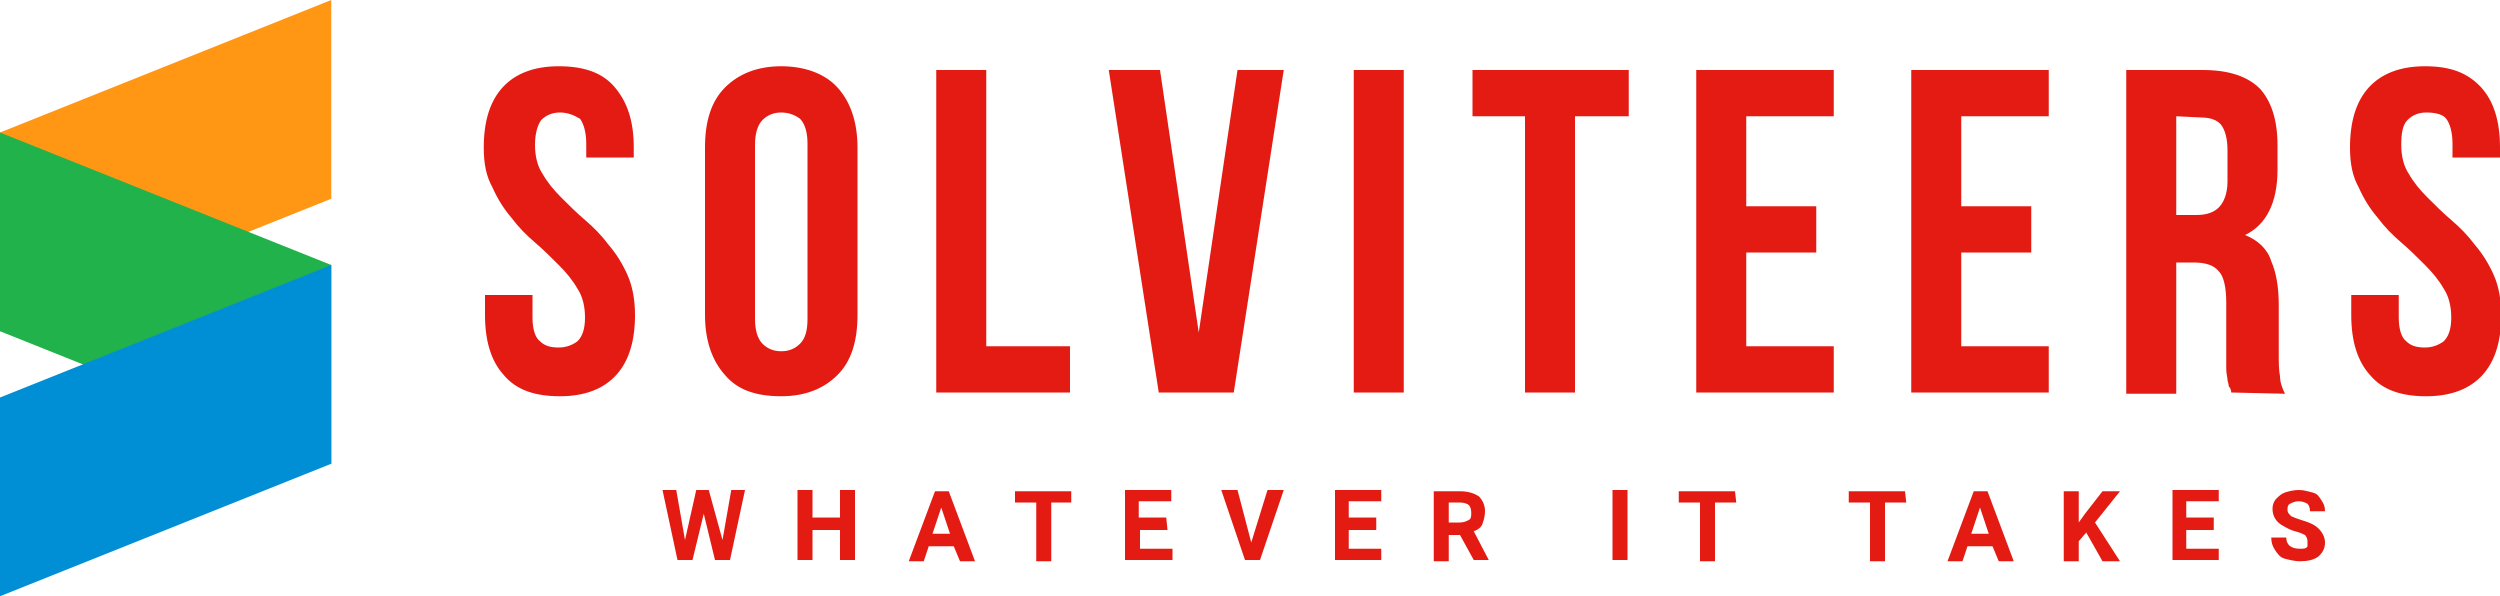
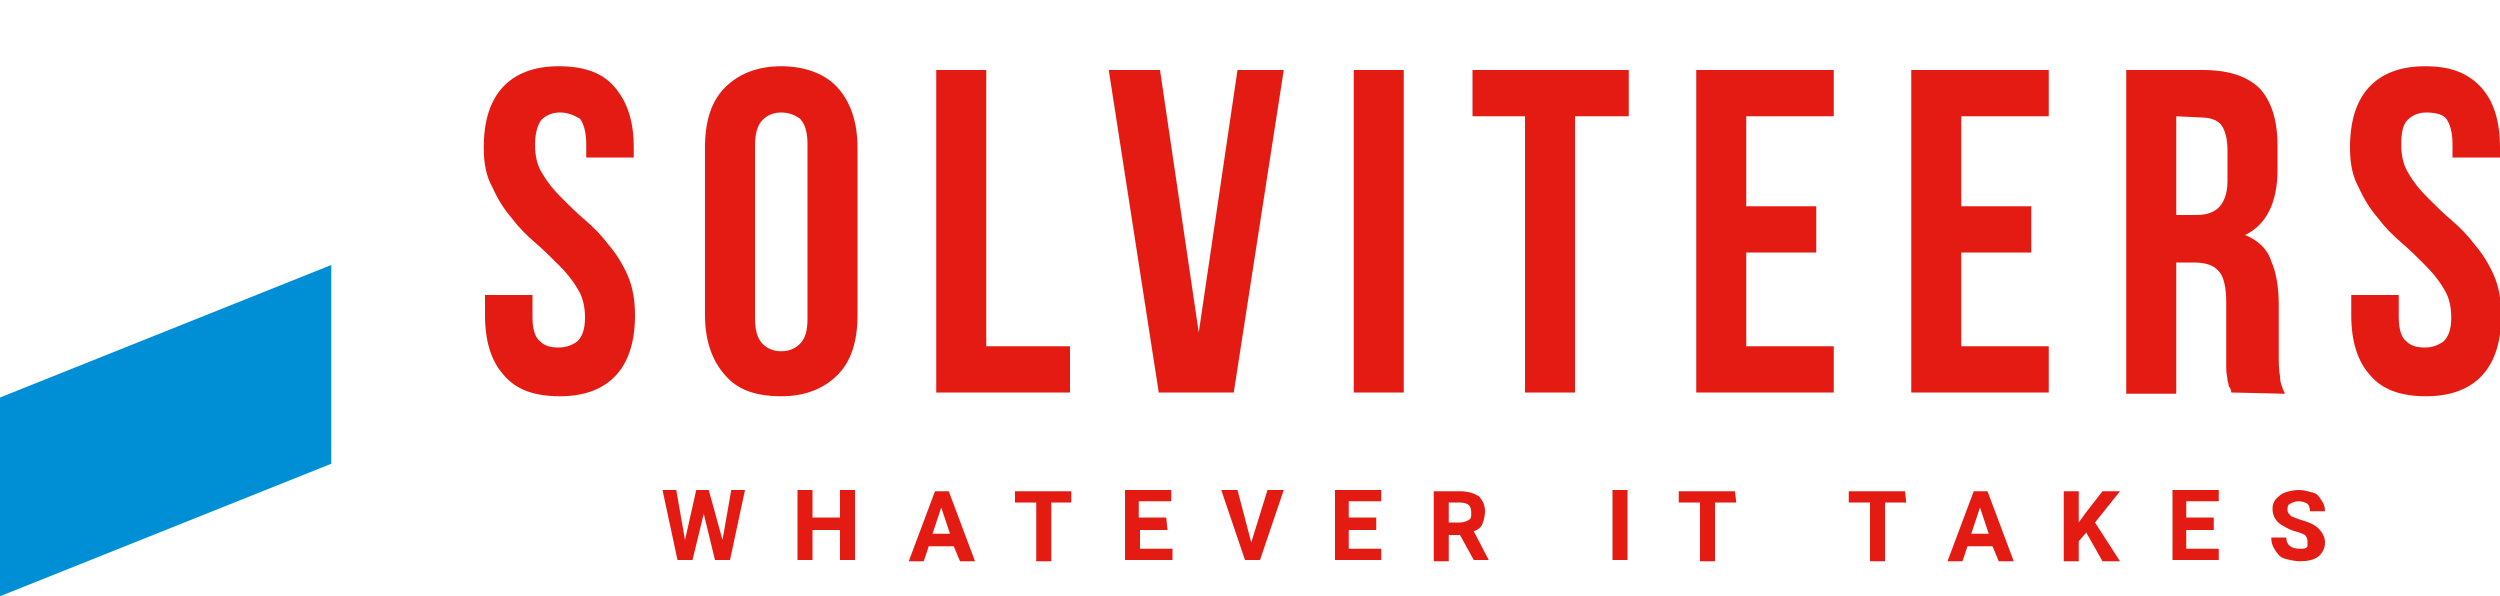
<svg xmlns="http://www.w3.org/2000/svg" version="1.1" id="Laag_1" x="0px" y="0px" width="200px" height="47.7px" viewBox="0 0 200 47.7" enable-background="new 0 0 200 47.7" xml:space="preserve">
  <path fill="#E41B13" d="M57.8,43.2l0.7-4h1.1l-1.2,5.6h-1.2l-0.9-3.7l-0.9,3.7h-1.2L53,39.2h1.1l0.7,4l0.9-4h1L57.8,43.2z   M68.4,44.8h-1.2v-2.4H65v2.4h-1.2v-5.6H65v2.2h2.2v-2.2h1.2V44.8z M76.3,43.7h-2l-0.4,1.2h-1.2l2.1-5.6h1.1l2.1,5.6h-1.2L76.3,43.7  z M74.6,42.7H76l-0.7-2.1L74.6,42.7z M85.8,40.2h-1.7v4.7h-1.2v-4.7h-1.7v-0.9h4.5V40.2L85.8,40.2z M93.4,42.4h-2.2v1.5h2.6v0.9H90  v-5.6h3.7v0.9h-2.6v1.3h2.2L93.4,42.4L93.4,42.4L93.4,42.4z M100.1,43.4l1.3-4.2h1.3l-1.9,5.6h-1.2l-1.9-5.6h1.3L100.1,43.4z   M110.1,42.4h-2.2v1.5h2.6v0.9h-3.7v-5.6h3.7v0.9h-2.6v1.3h2.2L110.1,42.4L110.1,42.4L110.1,42.4z M116.8,42.8h-0.9v2.1h-1.2v-5.6  h2.1c0.7,0,1.2,0.2,1.5,0.4c0.3,0.3,0.5,0.7,0.5,1.2c0,0.4-0.1,0.7-0.2,1s-0.4,0.5-0.7,0.6l1.2,2.3v0h-1.2L116.8,42.8z M115.9,41.8  h0.9c0.3,0,0.5-0.1,0.7-0.2s0.2-0.3,0.2-0.6s-0.1-0.5-0.2-0.6s-0.4-0.2-0.7-0.2h-0.9L115.9,41.8L115.9,41.8z M130.1,44.8H129v-5.6  h1.2V44.8z M138.9,40.2h-1.7v4.7H136v-4.7h-1.7v-0.9h4.5L138.9,40.2L138.9,40.2z M152.5,40.2h-1.7v4.7h-1.2v-4.7h-1.7v-0.9h4.5  L152.5,40.2L152.5,40.2z M159.4,43.7h-2l-0.4,1.2h-1.2l2.1-5.6h1.1l2.1,5.6h-1.2L159.4,43.7z M157.7,42.7h1.4l-0.7-2.1L157.7,42.7z   M166.9,42.6l-0.6,0.7v1.6h-1.2v-5.6h1.2v2.5l0.5-0.7l1.4-1.8h1.4l-2,2.5l2,3.1h-1.4L166.9,42.6z M177.1,42.4h-2.2v1.5h2.6v0.9h-3.7  v-5.6h3.7v0.9h-2.6v1.3h2.2L177.1,42.4L177.1,42.4L177.1,42.4z M184.6,43.3c0-0.2-0.1-0.4-0.2-0.5c-0.2-0.1-0.4-0.2-0.8-0.3  s-0.7-0.3-0.9-0.4c-0.6-0.3-0.9-0.8-0.9-1.4c0-0.3,0.1-0.6,0.3-0.8c0.2-0.2,0.4-0.4,0.7-0.5c0.3-0.1,0.7-0.2,1.1-0.2  c0.4,0,0.7,0.1,1.1,0.2s0.5,0.3,0.7,0.6c0.2,0.3,0.3,0.5,0.3,0.9h-1.2c0-0.3-0.1-0.5-0.2-0.6c-0.2-0.1-0.4-0.2-0.7-0.2  s-0.5,0.1-0.7,0.2s-0.2,0.3-0.2,0.5c0,0.2,0.1,0.3,0.3,0.5c0.2,0.1,0.5,0.2,0.8,0.3c0.7,0.2,1.1,0.4,1.4,0.7s0.5,0.7,0.5,1.1  c0,0.5-0.2,0.8-0.5,1.1c-0.4,0.3-0.9,0.4-1.5,0.4c-0.4,0-0.8-0.1-1.2-0.2s-0.6-0.4-0.8-0.7s-0.3-0.6-0.3-1h1.2  c0,0.6,0.4,0.9,1.1,0.9c0.3,0,0.5,0,0.6-0.2C184.6,43.7,184.6,43.5,184.6,43.3z M38.7,11.8c0-2.1,0.5-3.7,1.5-4.8  c1-1.1,2.5-1.7,4.5-1.7s3.5,0.5,4.5,1.7s1.5,2.7,1.5,4.8v0.8h-3.8v-1.1c0-0.9-0.2-1.6-0.5-2C45.9,9.2,45.4,9,44.8,9  c-0.6,0-1.1,0.2-1.5,0.6c-0.3,0.4-0.5,1.1-0.5,2c0,0.9,0.2,1.7,0.6,2.3c0.4,0.7,0.9,1.3,1.5,1.9c0.6,0.6,1.2,1.2,1.9,1.8  c0.7,0.6,1.3,1.2,1.9,2c0.6,0.7,1.1,1.5,1.5,2.4c0.4,0.9,0.6,2,0.6,3.2c0,2.1-0.5,3.7-1.5,4.8s-2.5,1.7-4.5,1.7s-3.5-0.5-4.5-1.7  c-1-1.1-1.5-2.7-1.5-4.8v-1.6h3.8v1.8c0,0.9,0.2,1.6,0.6,1.9c0.4,0.4,0.9,0.5,1.5,0.5c0.6,0,1.1-0.2,1.5-0.5c0.4-0.4,0.6-1,0.6-1.9  c0-0.9-0.2-1.7-0.6-2.3c-0.4-0.7-0.9-1.3-1.5-1.9c-0.6-0.6-1.2-1.2-1.9-1.8c-0.7-0.6-1.3-1.2-1.9-2c-0.6-0.7-1.1-1.5-1.5-2.4  C38.9,14.1,38.7,13.1,38.7,11.8z M56.4,11.8c0-2.1,0.5-3.7,1.6-4.8s2.6-1.7,4.5-1.7S66,5.9,67,7s1.6,2.7,1.6,4.8v13.4  c0,2.1-0.5,3.7-1.6,4.8c-1.1,1.1-2.6,1.7-4.5,1.7c-2,0-3.5-0.5-4.5-1.7c-1-1.1-1.6-2.7-1.6-4.8C56.4,25.2,56.4,11.8,56.4,11.8z   M60.4,25.5c0,0.9,0.2,1.6,0.6,2c0.4,0.4,0.9,0.6,1.5,0.6c0.6,0,1.1-0.2,1.5-0.6c0.4-0.4,0.6-1,0.6-2V11.5c0-0.9-0.2-1.6-0.6-2  C63.6,9.2,63.1,9,62.5,9c-0.6,0-1.1,0.2-1.5,0.6c-0.4,0.4-0.6,1.1-0.6,2C60.4,11.5,60.4,25.5,60.4,25.5z M74.9,5.6h4v22.1h6.7v3.7  H74.9L74.9,5.6L74.9,5.6z M95.9,26.6l3.1-21h3.7l-4,25.8h-6l-4-25.8h4.1L95.9,26.6z M108.3,5.6h4v25.8h-4V5.6z M117.8,5.6h12.5v3.7  H126v22.1h-4V9.3h-4.2L117.8,5.6L117.8,5.6z M139.7,16.5h5.6v3.7h-5.6v7.5h7v3.7h-11V5.6h11v3.7h-7V16.5z M156.9,16.5h5.6v3.7h-5.6  v7.5h7v3.7h-11V5.6h11v3.7h-7V16.5L156.9,16.5z M178.5,31.4c0-0.2-0.1-0.4-0.2-0.5c0-0.2-0.1-0.4-0.1-0.5c0-0.2-0.1-0.5-0.1-0.9  s0-0.8,0-1.3v-4c0-1.2-0.2-2.1-0.6-2.5c-0.4-0.5-1.1-0.7-2-0.7h-1.4v10.5h-4V5.6h6.1c2.1,0,3.6,0.5,4.6,1.5c0.9,1,1.4,2.5,1.4,4.5v2  c0,2.6-0.9,4.4-2.6,5.2c1,0.4,1.8,1.1,2.1,2.1c0.4,0.9,0.6,2.1,0.6,3.5v4c0,0.6,0,1.2,0.1,1.7c0,0.5,0.2,1,0.4,1.4L178.5,31.4  L178.5,31.4z M174.1,9.3v7.9h1.6c0.8,0,1.4-0.2,1.8-0.6c0.4-0.4,0.7-1.1,0.7-2.1V12c0-0.9-0.2-1.6-0.5-2s-0.9-0.6-1.6-0.6L174.1,9.3  L174.1,9.3z M188,11.8c0-2.1,0.5-3.7,1.5-4.8c1-1.1,2.5-1.7,4.5-1.7s3.4,0.5,4.5,1.7c1,1.1,1.5,2.7,1.5,4.8v0.8h-3.8v-1.1  c0-0.9-0.2-1.6-0.5-2S194.7,9,194.1,9s-1.1,0.2-1.5,0.6c-0.4,0.4-0.5,1.1-0.5,2c0,0.9,0.2,1.7,0.6,2.3c0.4,0.7,0.9,1.3,1.5,1.9  c0.6,0.6,1.2,1.2,1.9,1.8c0.7,0.6,1.3,1.2,1.9,2c0.6,0.7,1.1,1.5,1.5,2.4c0.4,0.9,0.6,2,0.6,3.2c0,2.1-0.5,3.7-1.5,4.8  s-2.5,1.7-4.5,1.7c-2,0-3.5-0.5-4.5-1.7c-1-1.1-1.5-2.7-1.5-4.8v-1.6h3.8v1.8c0,0.9,0.2,1.6,0.6,1.9c0.4,0.4,0.9,0.5,1.5,0.5  c0.6,0,1.1-0.2,1.5-0.5c0.4-0.4,0.6-1,0.6-1.9c0-0.9-0.2-1.7-0.6-2.3c-0.4-0.7-0.9-1.3-1.5-1.9c-0.6-0.6-1.2-1.2-1.9-1.8  c-0.7-0.6-1.3-1.2-1.9-2c-0.6-0.7-1.1-1.5-1.5-2.4C188.2,14.1,188,13.1,188,11.8z" />
  <g>
-     <polygon fill="#FF9614" points="0,10.6 0,26.5 26.5,15.9 26.5,0  " />
-     <polygon fill="#22B24C" points="26.5,37.1 26.5,21.2 0,10.6 0,26.5  " />
    <polygon fill="#008FD5" points="0,31.8 0,47.7 26.5,37.1 26.5,21.2  " />
  </g>
</svg>